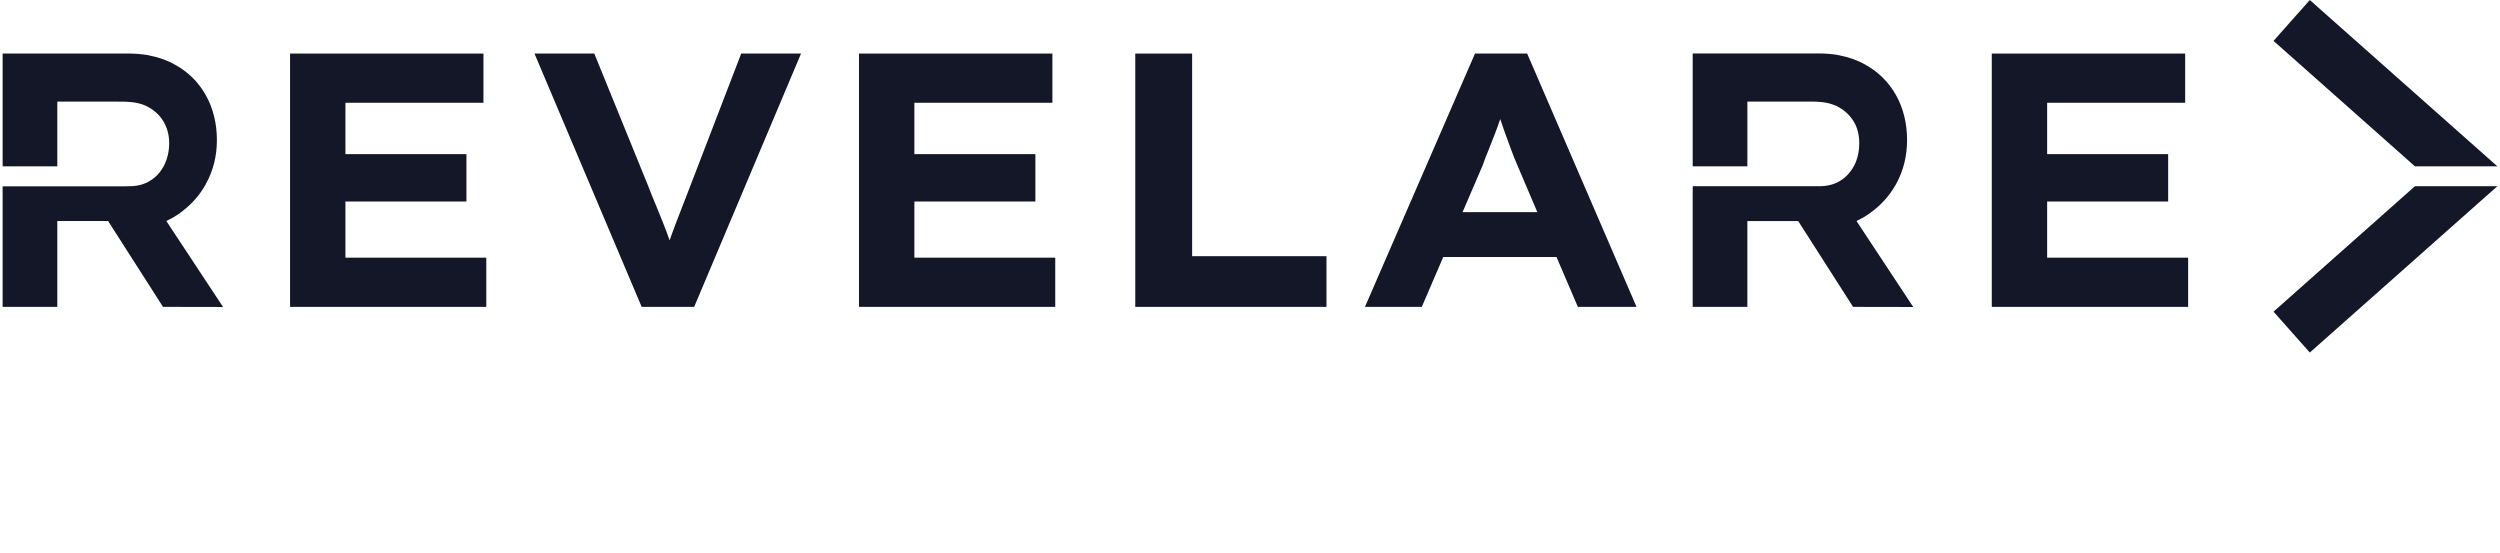
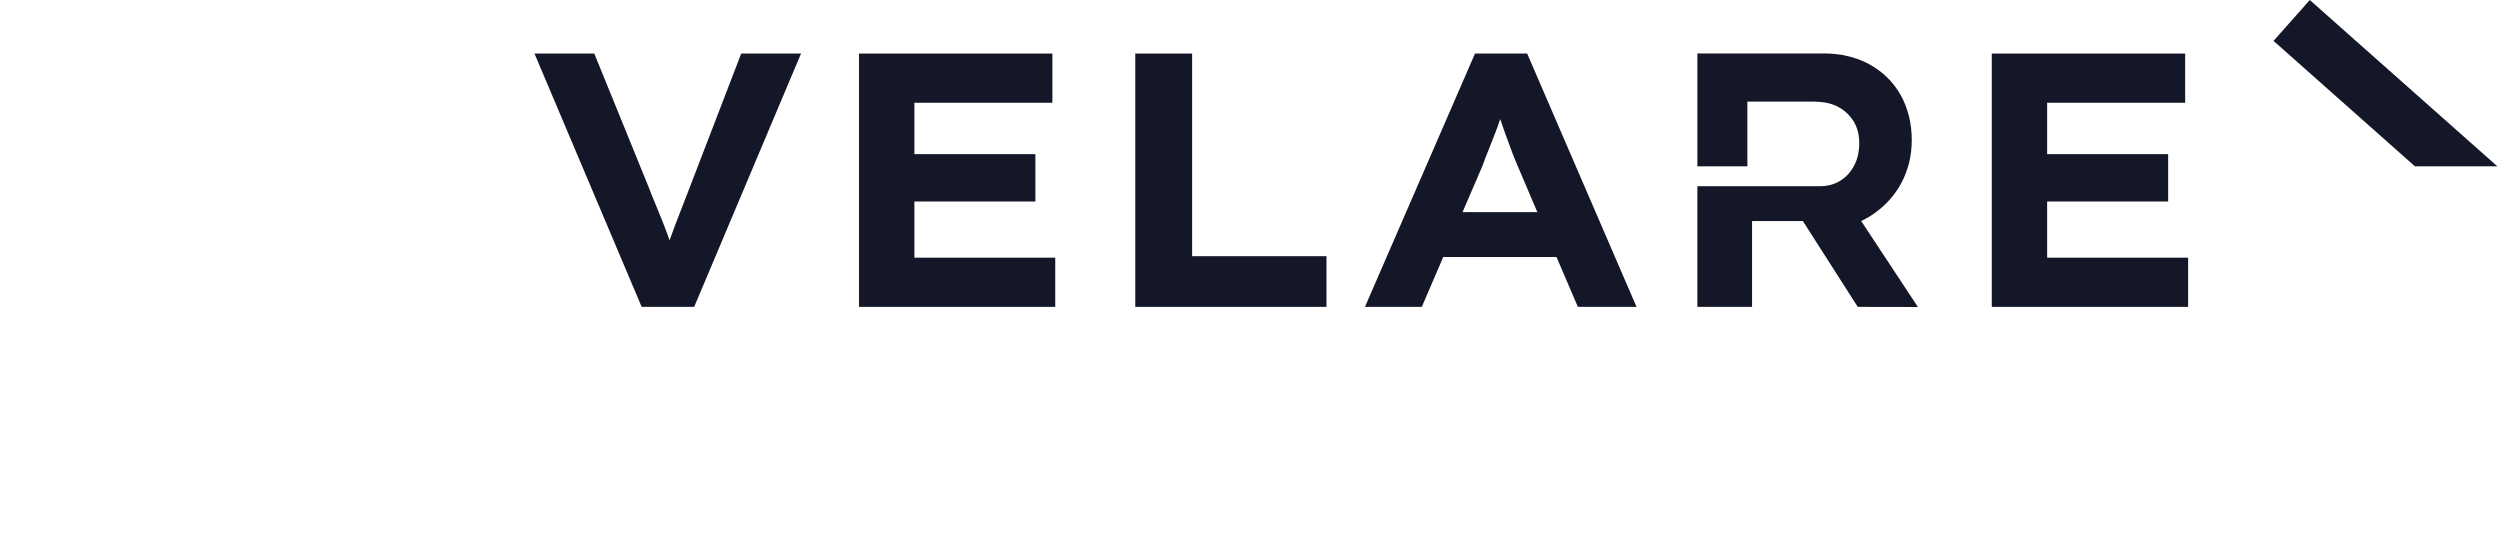
<svg xmlns="http://www.w3.org/2000/svg" xml:space="preserve" width="219mm" height="48.424mm" version="1.1" style="shape-rendering:geometricPrecision; text-rendering:geometricPrecision; image-rendering:optimizeQuality; fill-rule:evenodd; clip-rule:evenodd" viewBox="0 0 21900 4842">
  <defs>
    <style type="text/css">
   
    .fil0 {fill:none}
    .fil1 {fill:#141727}
   
  </style>
  </defs>
  <g id="Layer_x0020_1">
-     <rect class="fil0" width="21900" height="4842" />
    <g id="_1717856039856">
-       <polygon class="fil1" points="3026,1765 4086,1765 4086,1350 3026,1350 3026,900 4235,900 4235,469 2541,469 2541,2688 4260,2688 4260,2257 3026,2257 " />
      <path class="fil1" d="M6493 469l-450 1170c-30,76 -58,148 -84,217 -27,69 -53,137 -78,206 -5,14 -10,29 -15,43 0,0 0,-1 -1,-2 -19,-54 -39,-107 -60,-160 -21,-53 -42,-104 -63,-155 -22,-51 -42,-102 -61,-152l-475 -1167 -524 0 939 2219 460 0 936 -2219 -523 0 -1 0z" />
      <polygon class="fil1" points="9244,2257 8010,2257 8010,1765 9070,1765 9070,1350 8010,1350 8010,900 9219,900 9219,469 7525,469 7525,2688 9244,2688 " />
      <polygon class="fil1" points="11620,2244 10443,2244 10443,469 9945,469 9945,2688 11620,2688 " />
      <path class="fil1" d="M12921 469l-964 2219 498 0 188 -437 992 0 187 437 514 0 -958 -2219 -457 0 0 0zm-109 1389l176 -409c17,-49 35,-96 54,-141 19,-46 37,-92 55,-140 16,-41 31,-83 45,-125 13,39 27,79 41,119 18,49 36,99 54,147 18,49 35,93 53,133l177 416 -655 0 0 0z" />
      <polygon class="fil1" points="17933,1765 18993,1765 18993,1350 17933,1350 17933,900 19142,900 19142,469 17448,469 17448,2688 19168,2688 19168,2257 17933,2257 " />
-       <path class="fil1" d="M14828 1457l479 0 0 -567 518 0c86,-1 172,-1 252,34 9,3 17,7 25,12 57,30 102,73 136,127 33,55 49,118 49,190 0,71 -14,139 -44,196 -30,58 -71,102 -122,134 -52,32 -112,48 -181,48l-41 0c-3,0 -6,1 -8,1 1,0 3,0 6,-1l-1066 0 0 3 -3 0 0 1054 479 0 0 -752 445 0 481 752 527 1 -497 -753c10,-5 20,-11 31,-16 10,-5 20,-10 30,-16 31,-18 61,-39 88,-61 77,-60 141,-133 191,-219 3,-5 6,-11 9,-16 62,-114 94,-241 94,-382 0,-141 -32,-278 -97,-393 -64,-114 -155,-204 -271,-268 -69,-39 -145,-65 -227,-81 -5,-1 -9,-2 -13,-3 -52,-8 -106,-13 -163,-13l-1107 0 0 929 0 0 0 60 0 0z" />
+       <path class="fil1" d="M14828 1457l479 0 0 -567 518 0c86,-1 172,-1 252,34 9,3 17,7 25,12 57,30 102,73 136,127 33,55 49,118 49,190 0,71 -14,139 -44,196 -30,58 -71,102 -122,134 -52,32 -112,48 -181,48c-3,0 -6,1 -8,1 1,0 3,0 6,-1l-1066 0 0 3 -3 0 0 1054 479 0 0 -752 445 0 481 752 527 1 -497 -753c10,-5 20,-11 31,-16 10,-5 20,-10 30,-16 31,-18 61,-39 88,-61 77,-60 141,-133 191,-219 3,-5 6,-11 9,-16 62,-114 94,-241 94,-382 0,-141 -32,-278 -97,-393 -64,-114 -155,-204 -271,-268 -69,-39 -145,-65 -227,-81 -5,-1 -9,-2 -13,-3 -52,-8 -106,-13 -163,-13l-1107 0 0 929 0 0 0 60 0 0z" />
      <polygon class="fil1" points="21877,1457 20234,0 19916,358 21155,1457 " />
-       <polygon class="fil1" points="19916,2730 20234,3088 21877,1631 21155,1631 " />
-       <path class="fil1" d="M1488 1920c10,-5 20,-10 30,-16 31,-18 61,-38 88,-61 77,-60 141,-133 191,-219 3,-5 6,-11 8,-16 63,-114 95,-241 95,-382 0,-140 -32,-278 -97,-392 -64,-114 -154,-204 -271,-268 -69,-39 -145,-65 -227,-81 -4,-1 -9,-2 -13,-3 -52,-8 -106,-13 -162,-13l-1107 0 0 929 0 0 0 59 479 0 0 -567 518 0c86,0 172,0 252,34 8,4 16,8 24,12 58,31 103,73 136,128 33,55 50,118 50,189 0,71 -15,139 -45,197 -30,57 -70,102 -122,133 -51,32 -111,48 -180,48l-41 1c-3,0 -6,0 -9,0 2,0 4,0 7,0l-1066 0 0 2 -3 0 0 1054 479 0 0 -752 445 0 481 752 526 1 -497 -753c10,-5 21,-10 31,-16l0 0z" />
    </g>
  </g>
</svg>